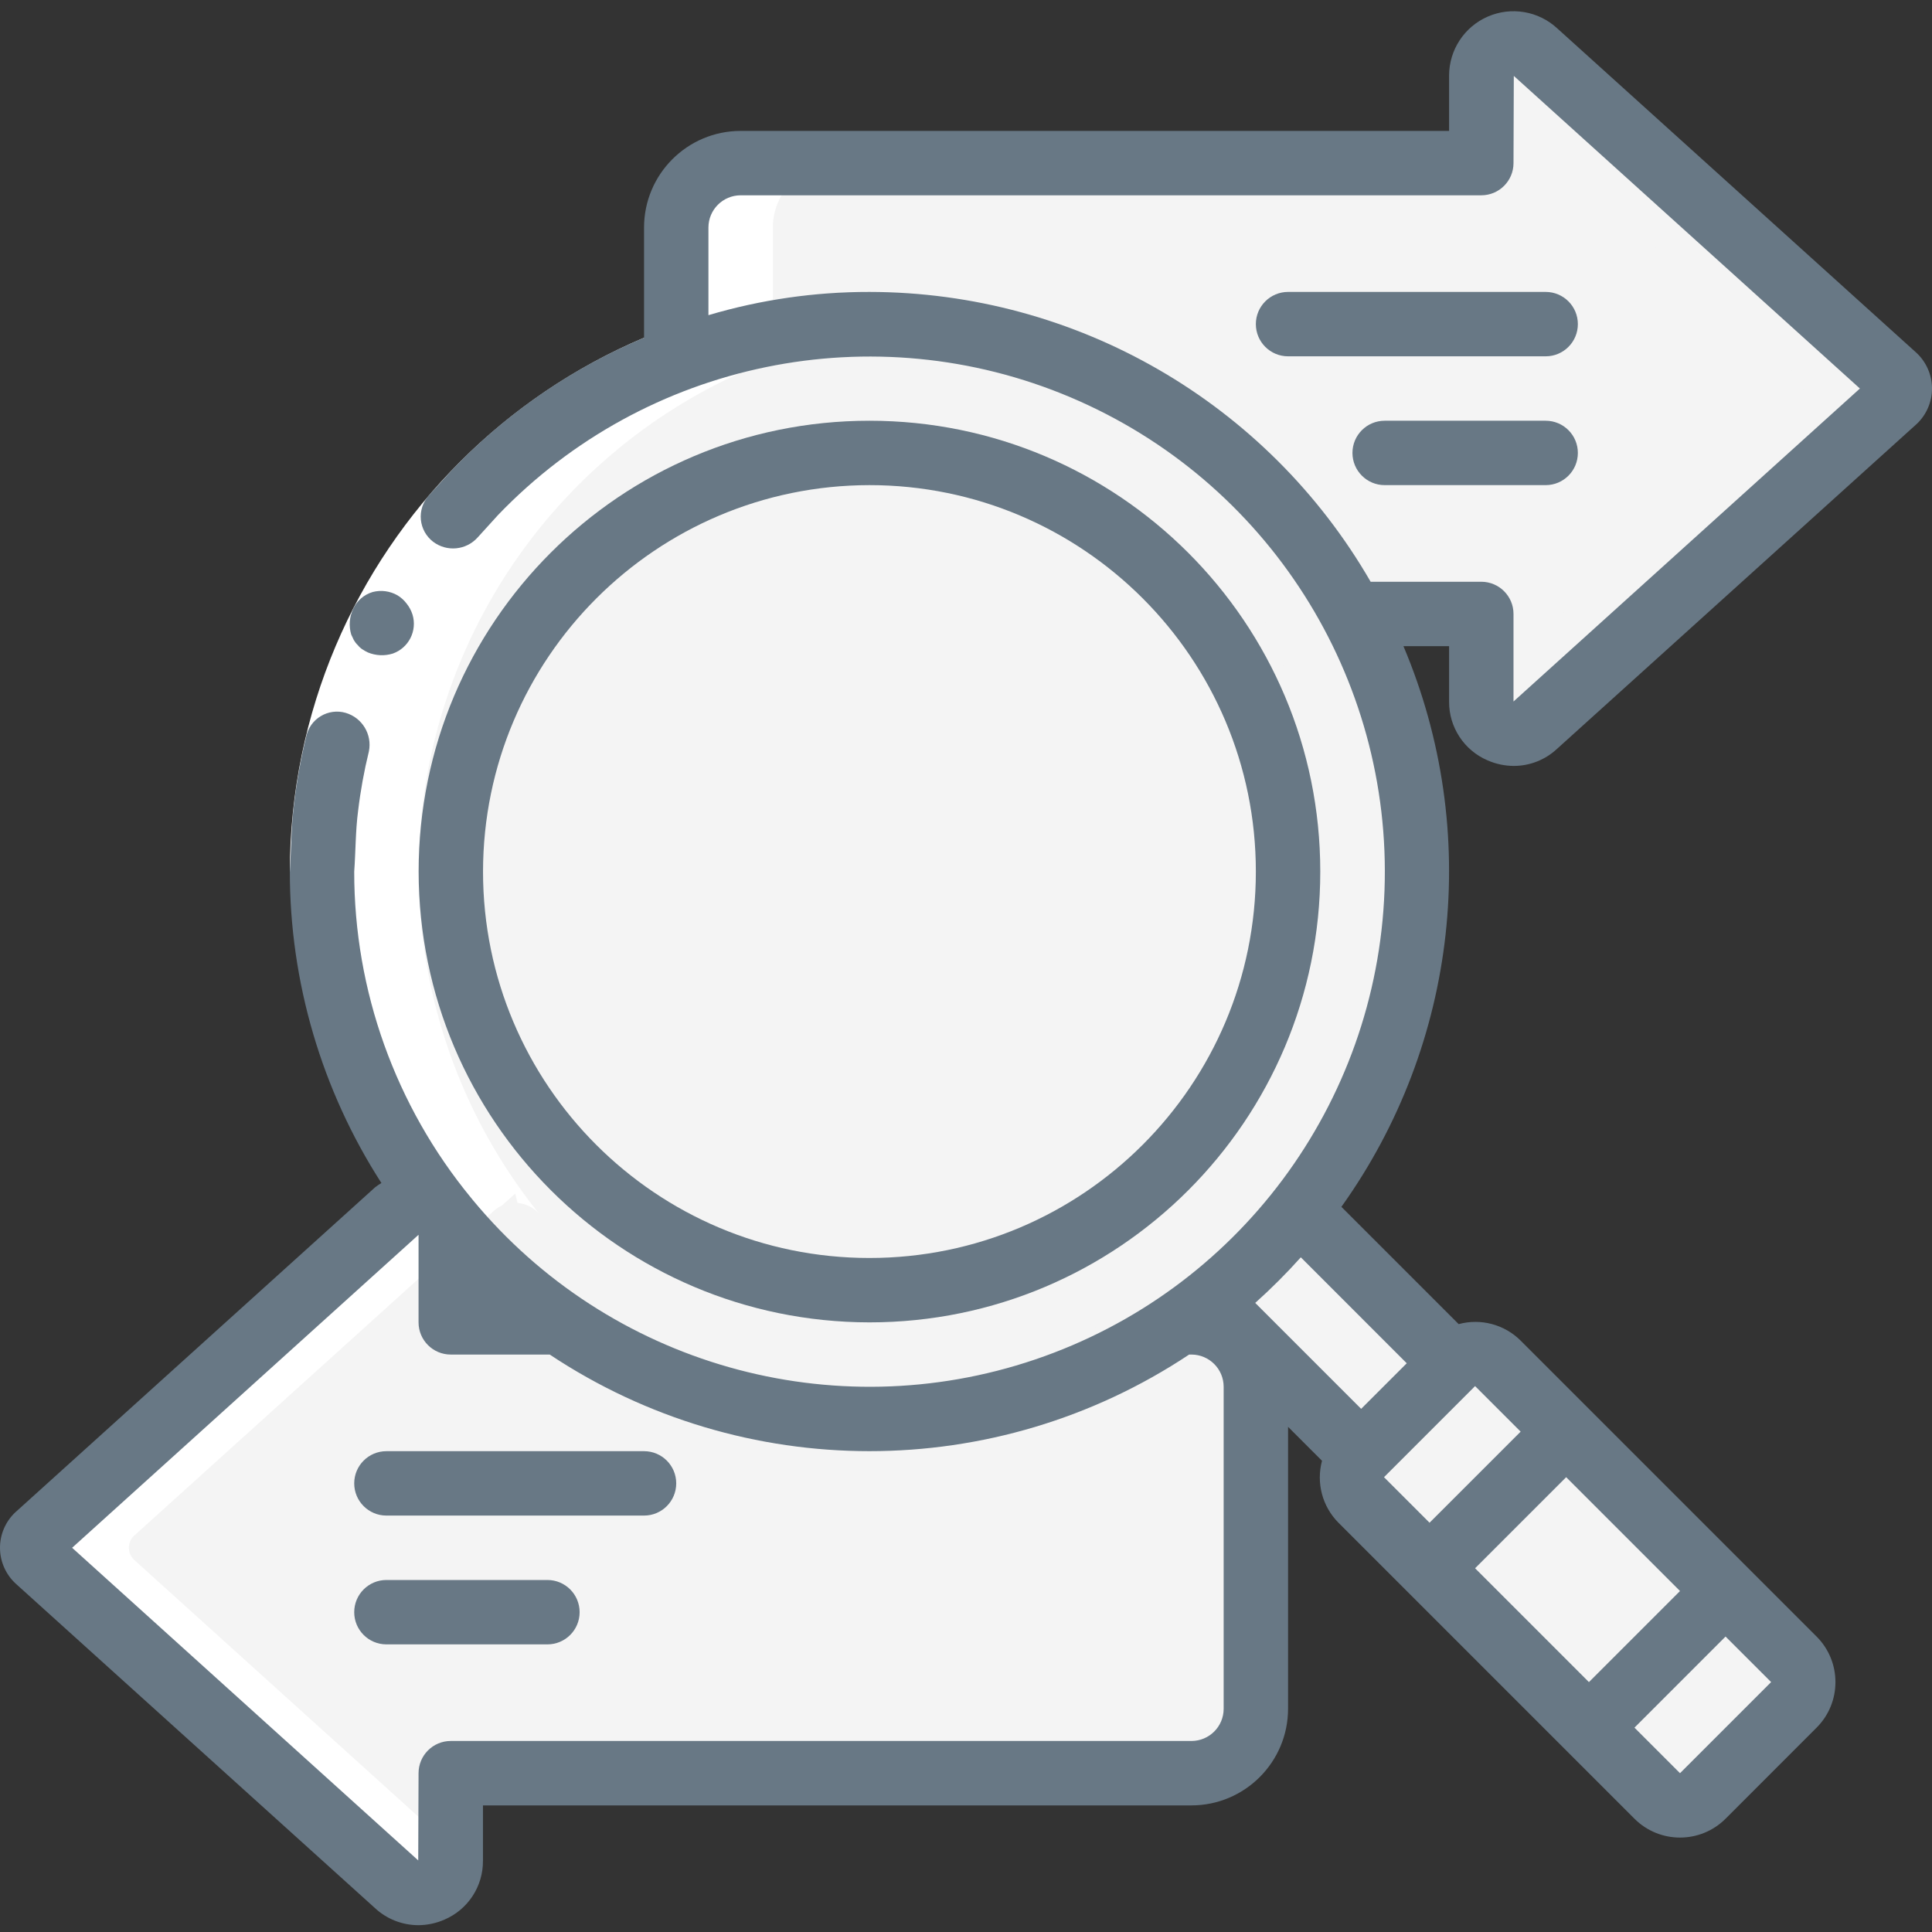
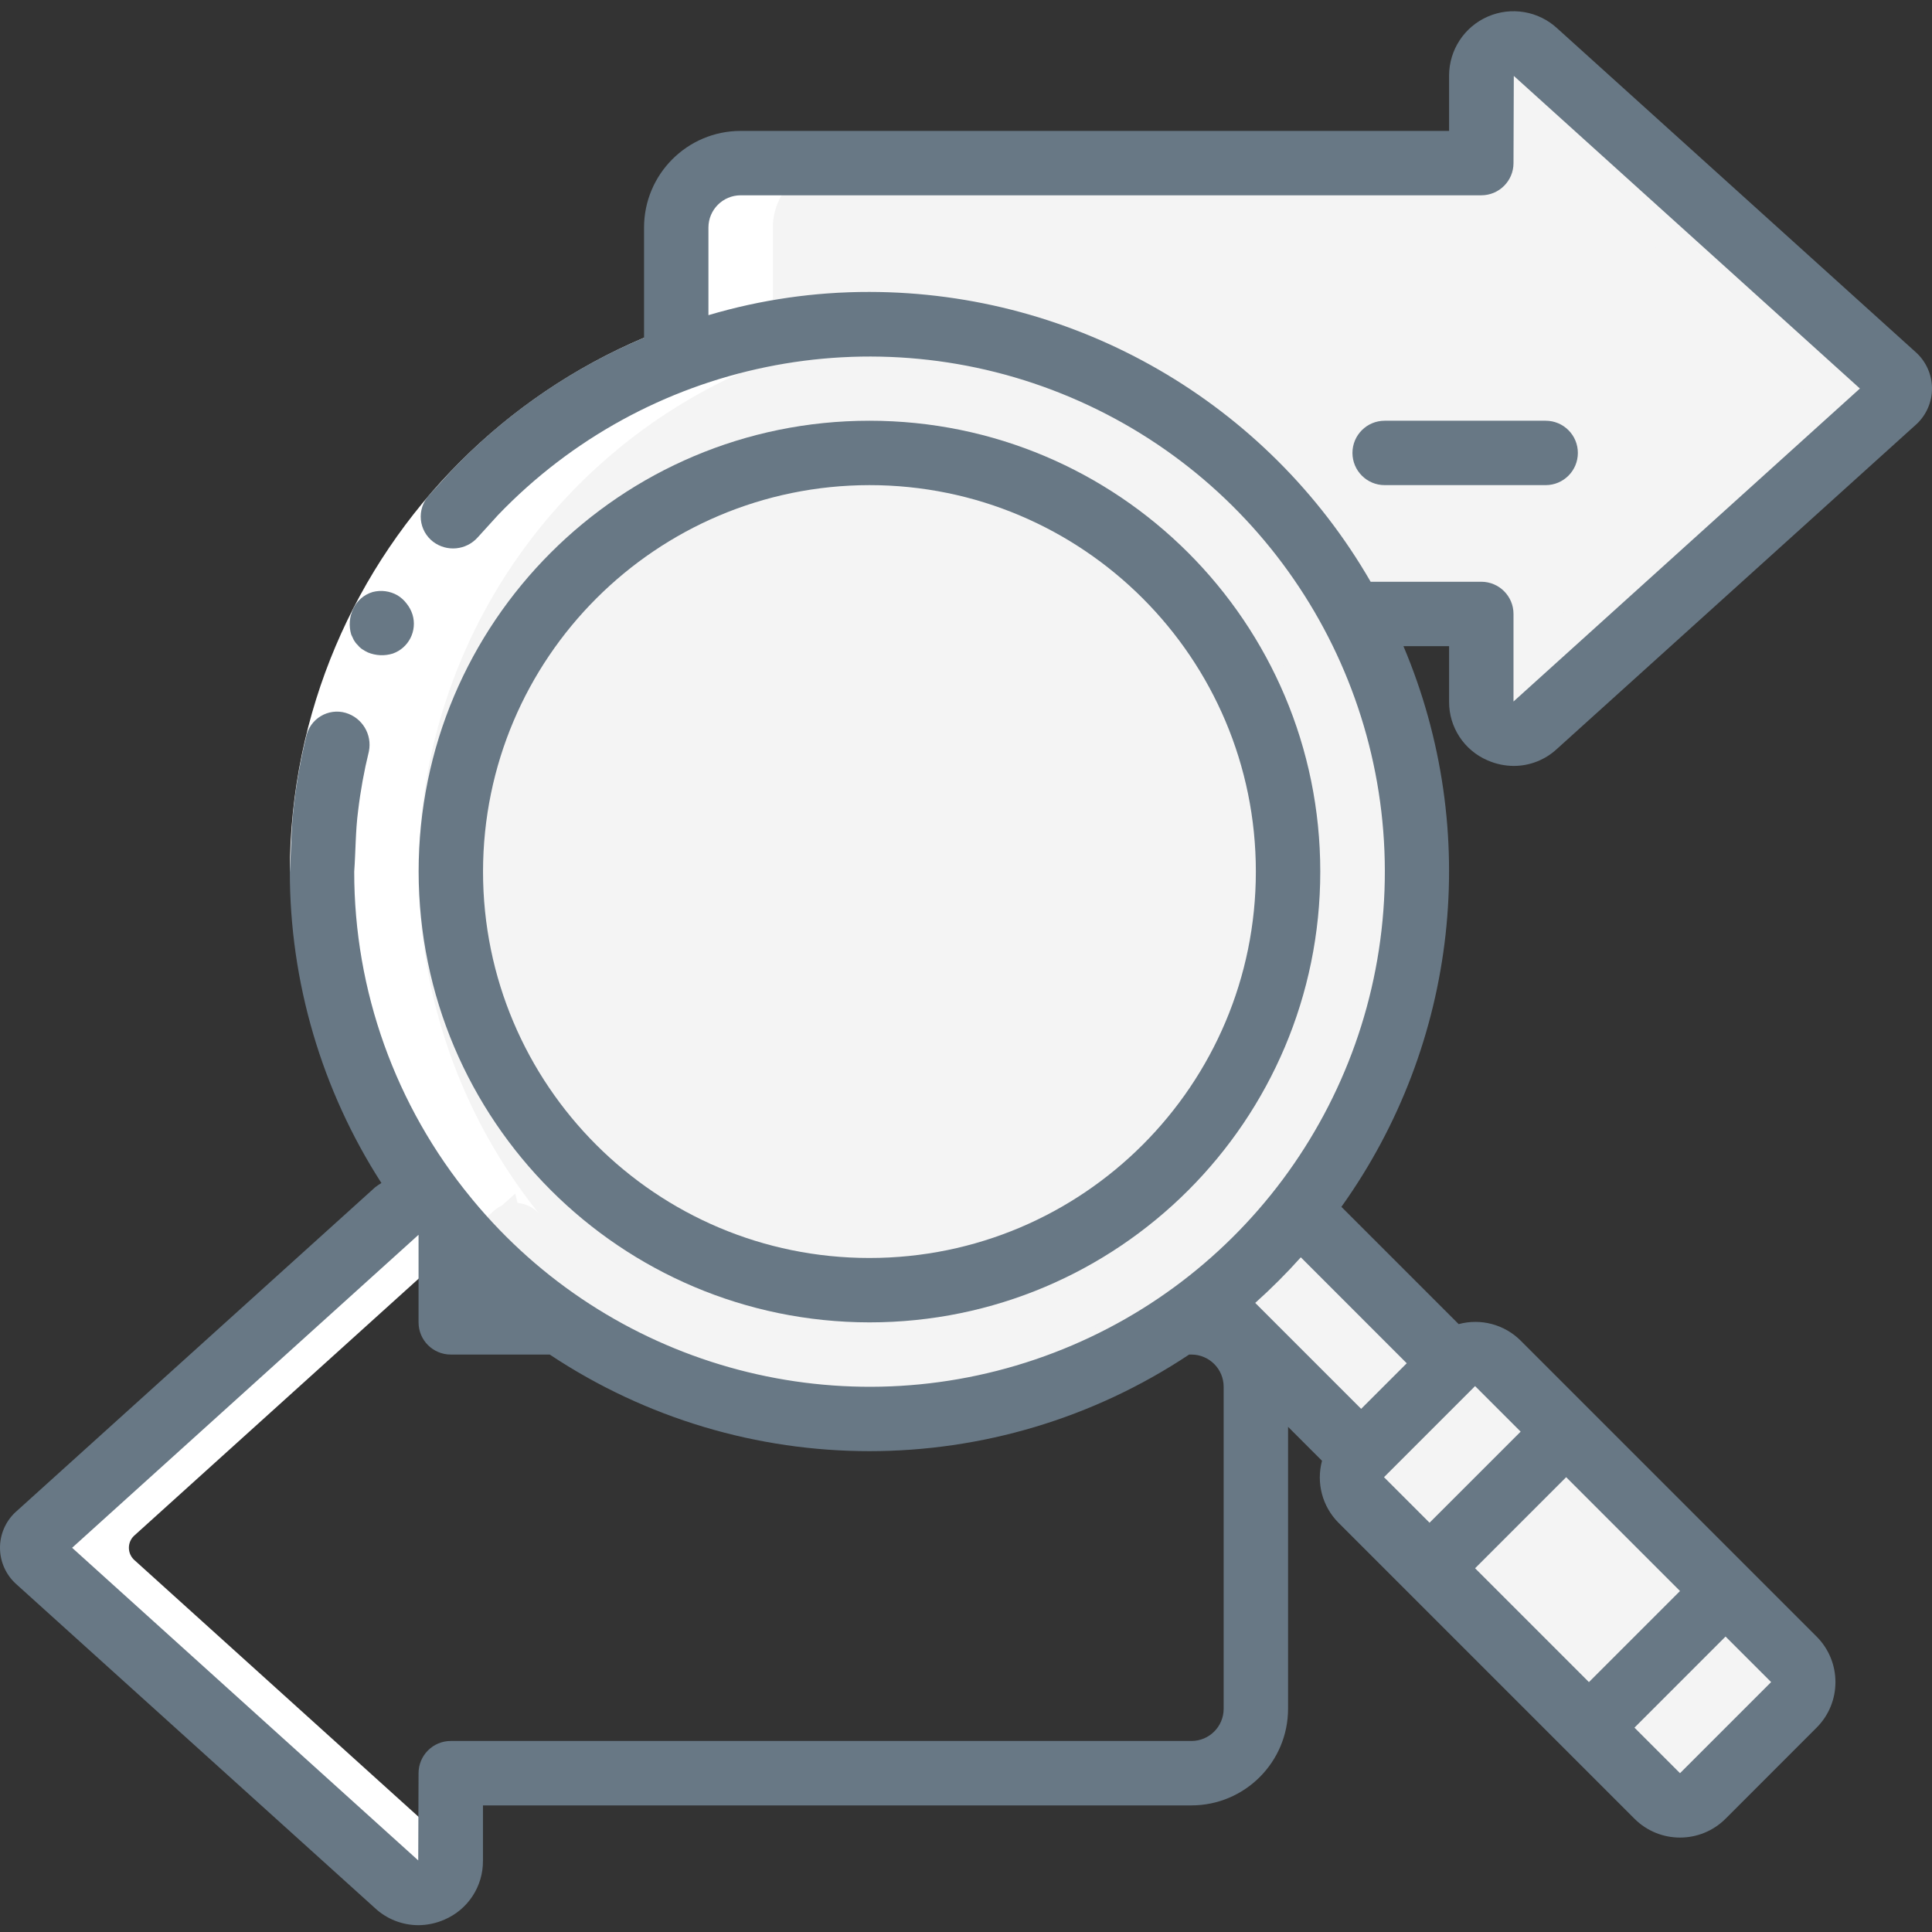
<svg xmlns="http://www.w3.org/2000/svg" width="70" height="70" viewBox="0 0 70 70" fill="none">
  <rect x="0" y="0" width="70" height="70" fill="#333333" stroke="none" />
  <g clip-path="url(#clip0_44_80395)">
    <path d="M43.776 47.154L47.077 43.852L53.669 50.444L50.367 53.745L43.776 47.154Z" fill="#F4F4F4" />
    <path d="M68.65 14.509L55.63 26.269C55.29 26.584 54.796 26.668 54.371 26.484C53.946 26.299 53.671 25.881 53.669 25.418V22.244H49.002L24.501 13.015V8.244C24.505 6.956 25.547 5.914 26.834 5.91H53.669V2.737C53.671 2.273 53.946 1.855 54.371 1.67C54.796 1.485 55.29 1.57 55.63 1.885L68.65 13.645C68.768 13.758 68.834 13.914 68.834 14.077C68.834 14.24 68.768 14.396 68.65 14.509Z" fill="#F4F4F4" />
    <path d="M65.15 14.509L53.669 24.881V22.244H49.002L24.501 13.015V8.243C24.505 6.956 25.547 5.914 26.834 5.91H53.669V3.273L65.15 13.645C65.267 13.758 65.333 13.914 65.333 14.077C65.333 14.24 65.267 14.396 65.15 14.509Z" fill="#F4F4F4" />
-     <path d="M45.502 50.245V61.913C45.499 63.2 44.456 64.242 43.169 64.246H16.334V67.419C16.333 67.883 16.057 68.301 15.633 68.486C15.207 68.67 14.713 68.586 14.374 68.271L12.834 66.883L1.353 56.511C1.236 56.398 1.17 56.242 1.17 56.079C1.17 55.916 1.236 55.76 1.353 55.647L12.834 45.275L14.374 43.887C14.713 43.572 15.207 43.488 15.633 43.672C16.057 43.857 16.333 44.275 16.334 44.739V47.912H43.169C44.456 47.916 45.499 48.958 45.502 50.245Z" fill="#F4F4F4" />
-     <path d="M42.002 50.245V61.913C41.998 63.2 40.956 64.242 39.669 64.246H16.334L15.168 68.913L1.353 56.511C1.236 56.398 1.17 56.242 1.17 56.079C1.17 55.916 1.236 55.76 1.353 55.647L15.168 43.245L16.334 47.912H39.669C40.956 47.916 41.998 48.958 42.002 50.245Z" fill="#F4F4F4" />
    <path d="M64.998 61.773L61.696 65.074C61.238 65.529 60.498 65.529 60.04 65.074L58.395 63.417L49.317 54.341C49.099 54.122 48.976 53.826 48.976 53.518C48.976 53.21 49.099 52.914 49.317 52.695L52.619 49.394C52.837 49.175 53.133 49.052 53.442 49.052C53.75 49.052 54.046 49.175 54.265 49.394L57.566 52.695L61.696 56.826L63.341 58.471L64.998 60.116C65.453 60.575 65.453 61.314 64.998 61.773Z" fill="#F4F4F4" />
    <path d="M61.696 65.074L62.664 64.106C63.12 63.648 63.12 62.908 62.664 62.449L61.008 60.804L59.363 59.159L55.233 55.029L51.931 51.727C51.713 51.508 51.417 51.386 51.108 51.386C50.8 51.386 50.504 51.508 50.286 51.727L49.317 52.695L61.696 65.074Z" fill="#F4F4F4" />
    <path d="M51.336 31.578C51.336 36.838 49.247 41.883 45.527 45.603C41.807 49.323 36.762 51.412 31.501 51.412C30.917 51.415 30.333 51.387 29.752 51.331C19.517 50.426 11.668 41.853 11.668 31.578C11.668 21.303 19.517 12.73 29.752 11.825C30.333 11.768 30.917 11.741 31.501 11.743C36.762 11.743 41.807 13.833 45.527 17.553C49.247 21.272 51.336 26.317 51.336 31.578Z" fill="#F4F4F4" />
    <path d="M47.836 31.578C47.836 20.669 39.739 11.825 29.752 11.825C19.764 11.825 11.667 20.669 11.667 31.578C11.667 42.487 19.764 51.331 29.752 51.331C39.739 51.331 47.836 42.487 47.836 31.578Z" fill="#F4F4F4" />
    <path d="M15.253 43.586L15.168 43.245L14.681 43.681C14.569 43.733 14.465 43.803 14.374 43.887L12.834 45.275L1.353 55.647C1.236 55.76 1.17 55.916 1.17 56.079C1.17 56.242 1.236 56.398 1.353 56.511L12.834 66.883L14.374 68.271C14.465 68.355 14.569 68.424 14.681 68.476L15.168 68.913L15.253 68.572C15.861 68.534 16.334 68.029 16.334 67.419V66.883L4.854 56.511C4.736 56.398 4.67 56.242 4.67 56.079C4.67 55.916 4.736 55.76 4.854 55.647L16.334 45.275V44.739C16.334 44.517 16.27 44.3 16.15 44.114C16.358 44.369 16.564 44.625 16.784 44.869L17.874 43.887C17.965 43.803 18.069 43.733 18.181 43.681L18.668 43.245L18.753 43.586C19.04 43.61 19.308 43.738 19.508 43.945C15.544 38.989 14.194 32.434 15.877 26.315C17.559 20.195 22.071 15.252 28.012 13.019L28.002 13.015V8.243C28.005 6.956 29.048 5.914 30.335 5.91H26.834C25.547 5.914 24.505 6.956 24.501 8.243V13.015L24.512 13.019C18.571 15.252 14.059 20.195 12.377 26.314C10.694 32.434 12.044 38.989 16.008 43.945C15.808 43.738 15.54 43.61 15.253 43.586Z" fill="white" />
    <path d="M10.501 31.578C10.521 19.988 19.911 10.597 31.501 10.577V12.91C21.2 12.931 12.854 21.276 12.834 31.578H10.501Z" fill="white" />
    <path d="M14.399 21.568C14.127 21.413 13.805 21.371 13.502 21.45C13.19 21.543 12.934 21.764 12.798 22.059C12.659 22.35 12.633 22.681 12.725 22.99L12.821 23.194C12.86 23.261 12.909 23.323 12.966 23.377C13.011 23.434 13.066 23.485 13.127 23.525C13.193 23.569 13.26 23.607 13.331 23.64C13.617 23.758 13.935 23.772 14.231 23.68C14.81 23.476 15.125 22.851 14.945 22.264C14.899 22.121 14.828 21.988 14.734 21.871C14.643 21.749 14.529 21.646 14.399 21.568Z" fill="#687885" />
    <path d="M31.501 47.912C40.523 47.912 47.836 40.599 47.836 31.578C47.836 22.557 40.523 15.244 31.501 15.244C22.481 15.244 15.168 22.557 15.168 31.578C15.178 40.594 22.484 47.902 31.501 47.912ZM31.501 17.577C39.234 17.577 45.502 23.846 45.502 31.578C45.502 39.31 39.234 45.579 31.501 45.579C23.769 45.579 17.501 39.31 17.501 31.578C17.509 23.849 23.773 17.586 31.501 17.577Z" fill="#687885" />
-     <path d="M57.169 11.743C57.169 11.099 56.647 10.577 56.003 10.577H46.669C46.025 10.577 45.502 11.099 45.502 11.743C45.502 12.388 46.025 12.91 46.669 12.91H56.003C56.647 12.91 57.169 12.388 57.169 11.743Z" fill="#687885" />
    <path d="M50.169 17.577H56.003C56.647 17.577 57.169 17.055 57.169 16.41C57.169 15.766 56.647 15.244 56.003 15.244H50.169C49.525 15.244 49.002 15.766 49.002 16.41C49.002 17.055 49.525 17.577 50.169 17.577Z" fill="#687885" />
    <path d="M13.581 69.129C14.007 69.528 14.57 69.751 15.154 69.753C15.481 69.752 15.805 69.683 16.104 69.551C16.956 69.186 17.506 68.346 17.498 67.419V65.413H43.169C45.101 65.411 46.667 63.845 46.669 61.913V51.697L47.899 52.927C47.684 53.728 47.91 54.583 48.495 55.171L59.22 65.896C60.131 66.806 61.608 66.806 62.52 65.896L65.819 62.596C66.729 61.684 66.729 60.208 65.819 59.296L55.094 48.571C54.506 47.986 53.651 47.759 52.85 47.975L48.601 43.726C52.833 37.806 53.685 30.113 50.849 23.411H52.503V25.417C52.496 26.344 53.045 27.184 53.897 27.549C54.197 27.681 54.521 27.75 54.849 27.751C55.429 27.75 55.987 27.53 56.411 27.135L69.455 15.353C69.807 15.016 70.004 14.548 70 14.061C69.995 13.574 69.79 13.11 69.432 12.779L56.42 1.026C55.74 0.398 54.752 0.231 53.903 0.602C53.054 0.972 52.505 1.81 52.503 2.737V4.743H26.834C24.902 4.745 23.337 6.311 23.335 8.243V12.236C20.704 13.343 18.331 14.98 16.362 17.046L15.531 17.959C15.32 18.198 15.218 18.514 15.249 18.831C15.281 19.148 15.442 19.438 15.696 19.631C16.192 20.004 16.89 19.936 17.305 19.474L18.044 18.661C23.406 13.073 31.662 11.376 38.793 14.398C45.924 17.419 50.448 24.531 50.163 32.27C49.877 40.01 44.841 46.769 37.507 49.256C30.172 51.744 22.064 49.444 17.128 43.475C17.111 43.448 17.087 43.427 17.069 43.402C14.328 40.072 12.83 35.891 12.834 31.578C12.887 30.848 12.879 30.111 12.974 29.386C13.06 28.659 13.191 27.938 13.365 27.227C13.491 26.612 13.124 26.003 12.521 25.827C12.218 25.74 11.892 25.784 11.622 25.947C11.351 26.109 11.161 26.377 11.095 26.685C10.9 27.485 10.753 28.297 10.656 29.115C10.551 29.93 10.553 30.757 10.501 31.578C10.501 35.58 11.653 39.498 13.819 42.863C13.739 42.91 13.662 42.963 13.589 43.02L0.546 54.802C0.193 55.139 -0.004 55.606 -5.4195e-05 56.094C0.004 56.582 0.21 57.046 0.568 57.377L13.581 69.129ZM31.501 10.577C29.526 10.574 27.561 10.857 25.668 11.419V8.243C25.669 7.599 26.19 7.078 26.834 7.076H53.67C54.314 7.076 54.837 6.554 54.837 5.91L54.848 2.75L67.388 14.077L54.837 25.417V22.244C54.837 21.6 54.314 21.078 53.67 21.078H49.661C45.915 14.587 38.995 10.586 31.501 10.577ZM60.87 57.646L57.57 60.946L53.445 56.821L56.745 53.521L60.87 57.646ZM60.87 64.246L59.22 62.596L62.52 59.295L64.171 60.945L60.87 64.246ZM55.096 51.871L51.795 55.171L50.145 53.521L53.445 50.221L55.096 51.871ZM50.969 49.394L49.317 51.045L45.479 47.207C46.059 46.687 46.611 46.136 47.131 45.555L50.969 49.394ZM15.162 44.741L15.165 44.745V47.912C15.165 48.556 15.687 49.078 16.331 49.078H19.918C26.935 53.745 36.068 53.745 43.085 49.078H43.169C43.813 49.08 44.335 49.601 44.335 50.245V61.913C44.335 62.557 43.813 63.078 43.169 63.079H16.331C15.687 63.079 15.165 63.602 15.165 64.246L15.153 67.406L2.613 56.079L15.162 44.741Z" fill="#687885" />
-     <path d="M14 54.912H23.335C23.979 54.912 24.501 54.39 24.501 53.745C24.501 53.101 23.979 52.579 23.335 52.579H14C13.356 52.579 12.834 53.101 12.834 53.745C12.834 54.39 13.356 54.912 14 54.912Z" fill="#687885" />
-     <path d="M21.001 58.413C21.001 57.768 20.479 57.246 19.834 57.246H14C13.356 57.246 12.834 57.768 12.834 58.413C12.834 59.057 13.356 59.579 14 59.579H19.834C20.479 59.579 21.001 59.057 21.001 58.413Z" fill="#687885" />
  </g>
  <defs>
    <clipPath id="clip0_44_80395">
      <rect width="70" height="70" fill="white" />
    </clipPath>
  </defs>
</svg>